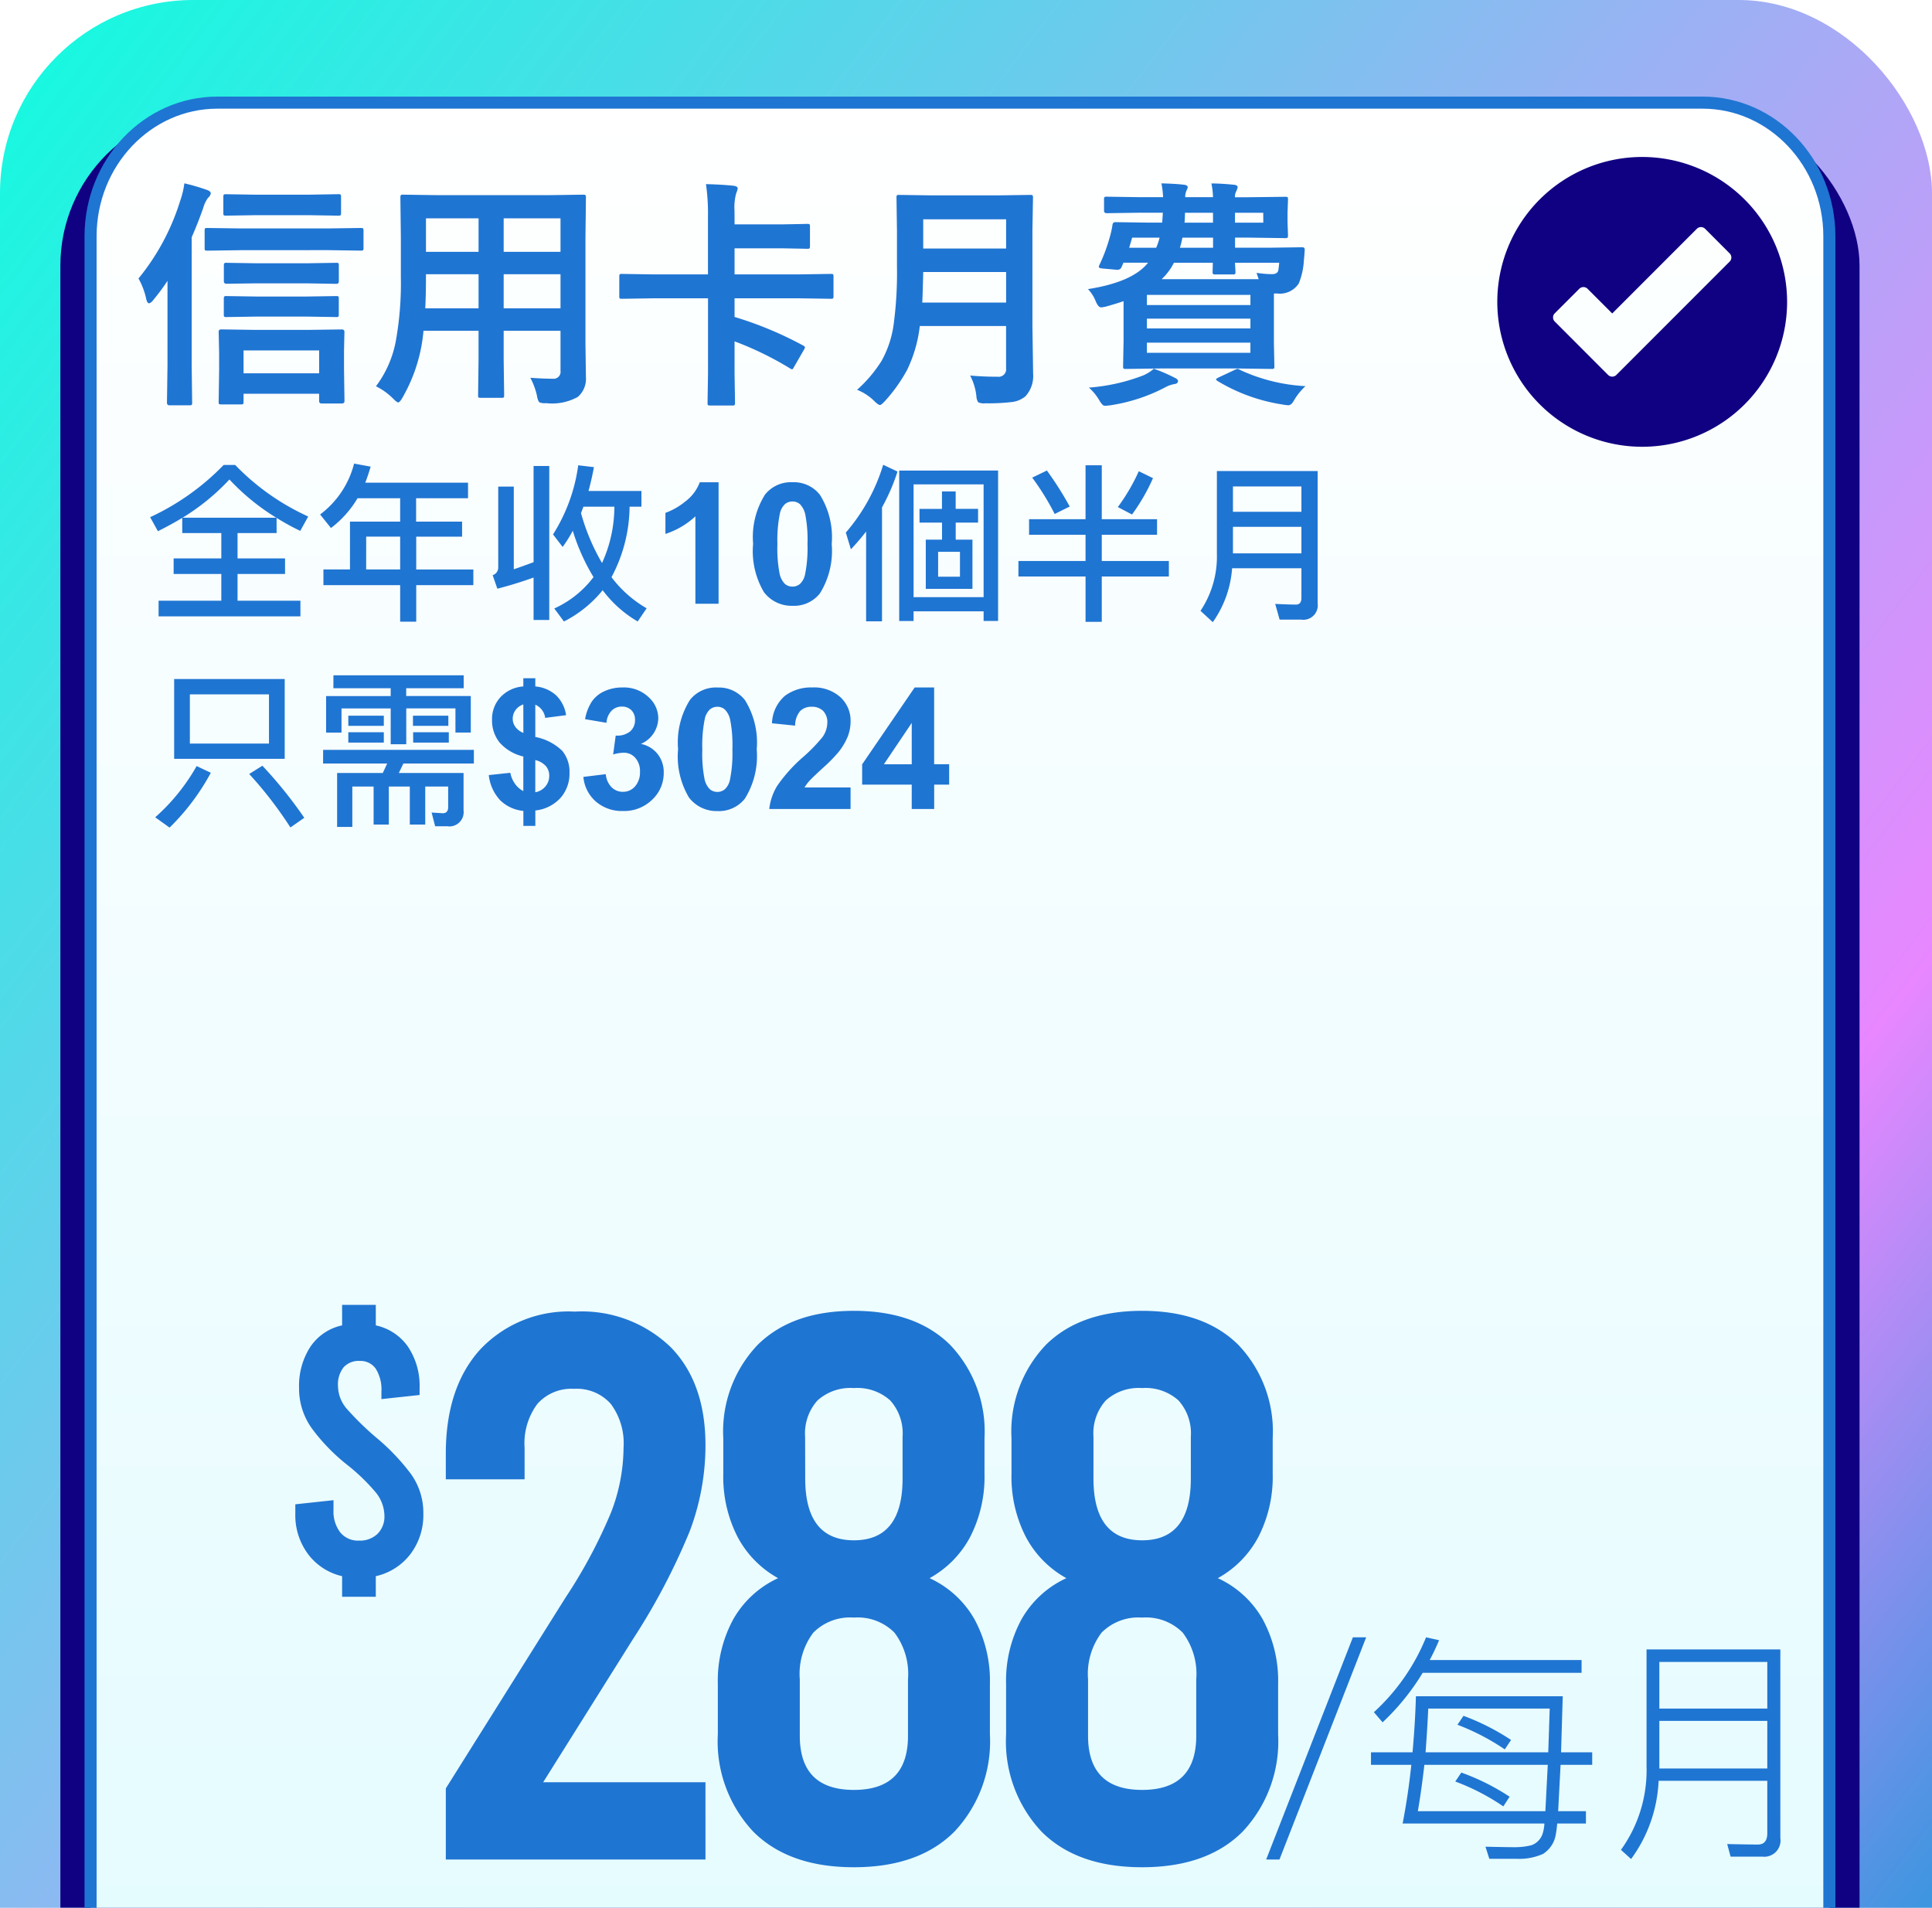
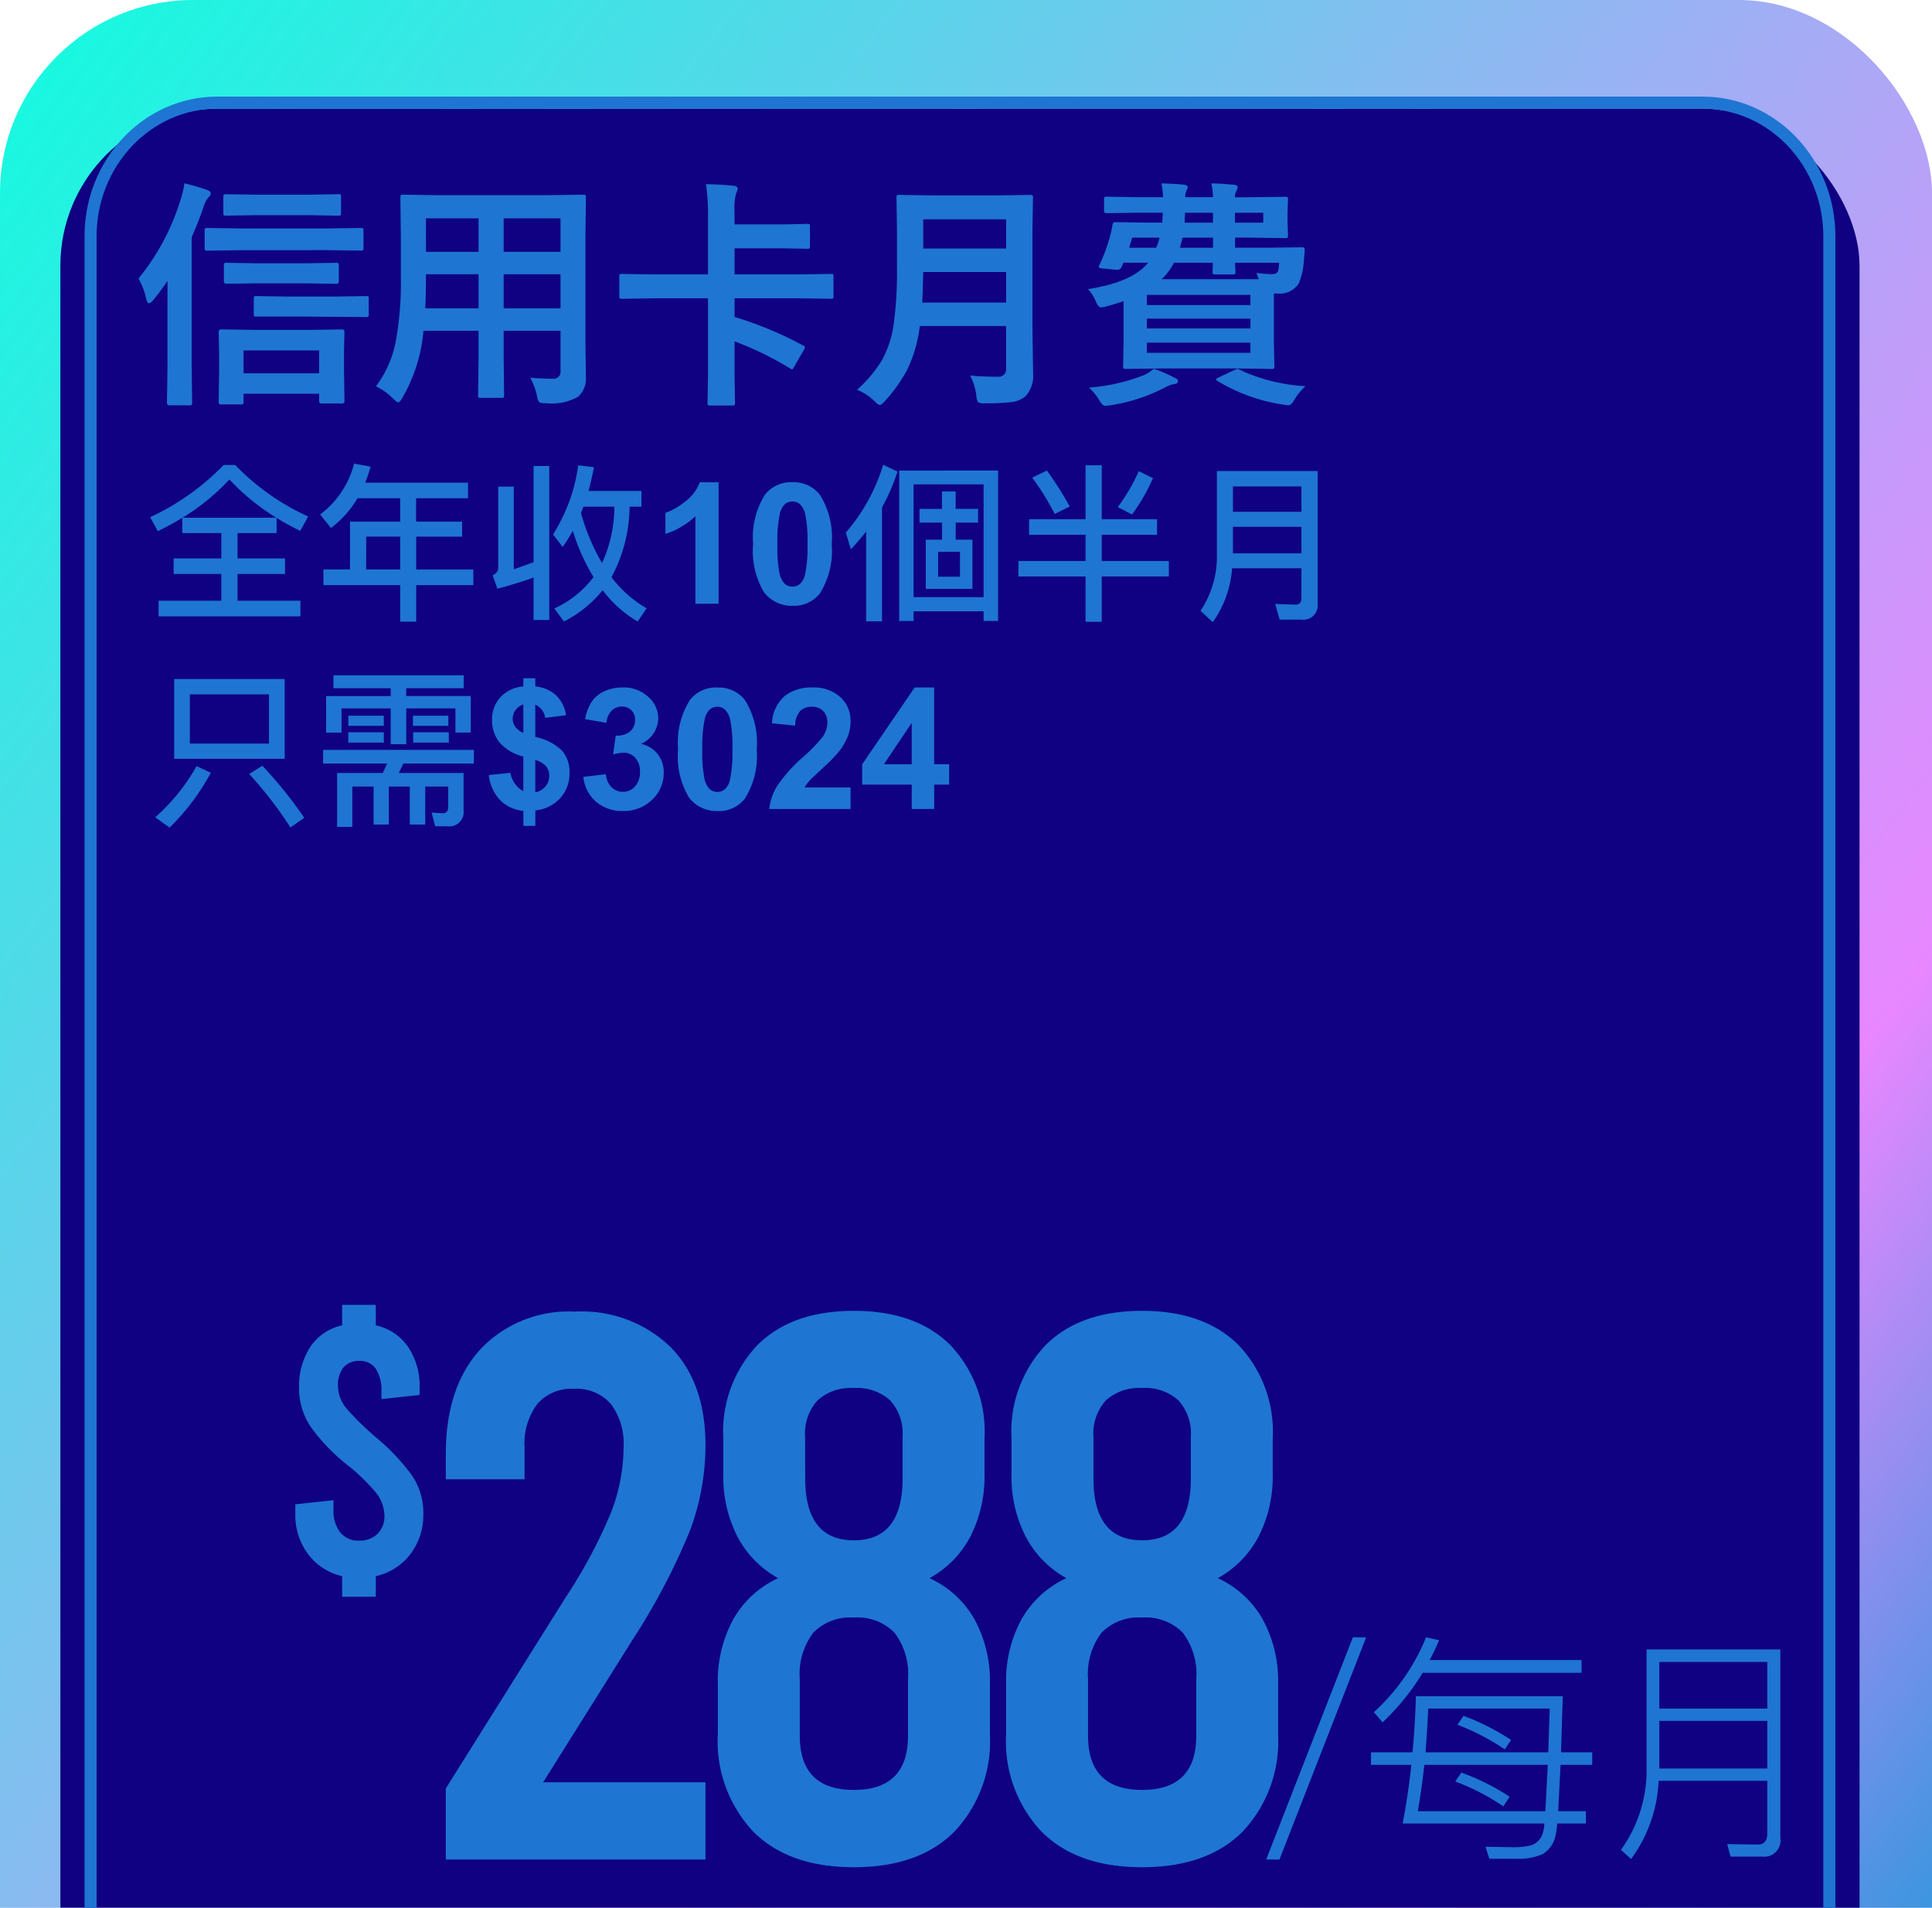
<svg xmlns="http://www.w3.org/2000/svg" width="160" height="158" viewBox="0 0 160 158">
  <defs>
    <clipPath id="clip-path">
      <rect id="Rectangle_30614" data-name="Rectangle 30614" width="160" height="158" transform="translate(-870 1368)" fill="#fff" stroke="#707070" stroke-width="1" />
    </clipPath>
    <linearGradient id="linear-gradient" x1="1.029" y1="1" x2="-0.329" y2="-0.289" gradientUnits="objectBoundingBox">
      <stop offset="0" stop-color="#0cffde" />
      <stop offset="0.543" stop-color="#e887ff" />
      <stop offset="0.738" stop-color="#009bd5" />
      <stop offset="1" stop-color="#bf00bf" />
    </linearGradient>
    <filter id="Rectangle_30613" x="-4" y="0" width="167" height="206" filterUnits="userSpaceOnUse">
      <feOffset dy="3" input="SourceAlpha" />
      <feGaussianBlur stdDeviation="3" result="blur" />
      <feFlood flood-color="#001b85" flood-opacity="0.62" />
      <feComposite operator="in" in2="blur" />
      <feComposite in="SourceGraphic" />
    </filter>
    <linearGradient id="linear-gradient-2" x1="0.5" x2="0.5" y2="1.431" gradientUnits="objectBoundingBox">
      <stop offset="0" stop-color="#fff" />
      <stop offset="1" stop-color="#d2f9ff" />
    </linearGradient>
  </defs>
  <g id="Mask_Group_761" data-name="Mask Group 761" transform="translate(870 -1368)" clip-path="url(#clip-path)">
    <rect id="Rectangle_30612" data-name="Rectangle 30612" width="160" height="200" rx="16" transform="translate(-710 1568) rotate(180)" fill="url(#linear-gradient)" />
    <g transform="matrix(1, 0, 0, 1, -870, 1368)" filter="url(#Rectangle_30613)">
      <rect id="Rectangle_30613-2" data-name="Rectangle 30613" width="149" height="188" rx="13" transform="translate(5 6)" fill="#100082" />
    </g>
    <g id="Path_28998" data-name="Path 28998" transform="translate(-863 1376)" fill="url(#linear-gradient-2)">
-       <path d="M 134 182.5 L 11 182.5 C 5.21 182.5 0.5 177.534 0.5 171.431 L 0.5 11.569 C 0.5 5.466 5.21 0.5 11 0.5 L 134 0.5 C 139.79 0.5 144.5 5.466 144.5 11.569 L 144.5 171.431 C 144.5 177.534 139.79 182.5 134 182.5 Z" stroke="none" />
      <path d="M 11 1 C 5.486 1 1 5.741 1 11.569 L 1 171.431 C 1 177.259 5.486 182 11 182 L 134 182 C 139.514 182 144 177.259 144 171.431 L 144 11.569 C 144 5.741 139.514 1 134 1 L 11 1 M 11 1.52587890625e-05 L 134 1.52587890625e-05 C 140.075 1.52587890625e-05 145 5.18 145 11.569 L 145 171.431 C 145 177.82 140.075 183 134 183 L 11 183 C 4.925 183 0 177.82 0 171.431 L 0 11.569 C 0 5.18 4.925 1.52587890625e-05 11 1.52587890625e-05 Z" stroke="none" fill="#1f75d2" />
    </g>
-     <path id="Path_28999" data-name="Path 28999" d="M0,0H144.555V23H0Z" transform="translate(-863 1526.249)" fill="#1f75d2" />
    <path id="Path_29002" data-name="Path 29002" d="M17,5A12,12,0,1,0,29,17,12.014,12.014,0,0,0,17,5Zm7.243,8.664-9.384,9.389a.487.487,0,0,1-.682,0L9.757,18.627a.478.478,0,0,1,0-.677l2.035-2.035a.484.484,0,0,1,.682,0l2.045,2.045,7.008-7.013a.484.484,0,0,1,.682,0l2.035,2.04A.478.478,0,0,1,24.243,13.664Z" transform="translate(-751 1376)" fill="#100082" />
    <path id="Path_29005" data-name="Path 29005" d="M8.04-16.4h1.1L1.96,2H.86Zm5.78,2.94a19.393,19.393,0,0,1-3.32,4.1l-.72-.84a17.159,17.159,0,0,0,4.32-6.2l1.08.24q-.4.94-.78,1.64H26.98v1.06Zm3.2,8.26a18.694,18.694,0,0,1,4,2l-.52.8a18.527,18.527,0,0,0-3.98-2.06ZM12.16-.98q.46-2.38.72-4.86H9.54V-6.88h3.44q.22-2.44.28-4.64H25.42l-.14,4.64h2.58v1.04H25.24L25.04-2h2.3V-.98H24.96A8.263,8.263,0,0,1,24.8.14a2.344,2.344,0,0,1-1.02,1.4,4.833,4.833,0,0,1-2.2.4H19.34l-.32-1q1.76.04,2.42.04A5.678,5.678,0,0,0,22.82.82a1.5,1.5,0,0,0,.94-.98,3.3,3.3,0,0,0,.14-.82ZM23.98-2l.2-3.84H13.96q-.24,2.1-.54,3.84Zm.24-4.88.12-3.62H14.28q-.06,1.46-.22,3.62ZM17.2-9.9a19.18,19.18,0,0,1,3.94,2l-.52.78A19,19,0,0,0,16.7-9.16Zm16.22.42v3.94h8.94V-9.48Zm8.94-1.02v-3.86H33.42v3.86Zm-9,5.98a11.811,11.811,0,0,1-2.28,6.48l-.84-.76a11.276,11.276,0,0,0,2.12-6.9v-9.7H43.44V.22a1.344,1.344,0,0,1-1.5,1.54H39.32L39.04.72q1.84.04,2.54.04.78,0,.78-.94V-4.52Z" transform="translate(-766 1520)" fill="#1f75d2" />
    <g id="Group_22835" data-name="Group 22835" transform="translate(-1081 529)">
      <path id="Path_29018" data-name="Path 29018" d="M9.984-6.4h13.44V0H1.92V-5.888L11.84-21.7a41.785,41.785,0,0,0,3.776-7.072,15.1,15.1,0,0,0,1.024-5.344,5.457,5.457,0,0,0-1.056-3.616,3.761,3.761,0,0,0-3.04-1.248A3.761,3.761,0,0,0,9.5-37.728a5.457,5.457,0,0,0-1.056,3.616v2.624H1.92V-33.6q0-5.5,2.848-8.64a10.057,10.057,0,0,1,7.84-3.136,10.592,10.592,0,0,1,7.936,2.944q2.88,2.944,2.88,8.128a20.116,20.116,0,0,1-1.312,7.136,53.877,53.877,0,0,1-4.7,8.928Zm32-16.9A8.2,8.2,0,0,1,45.7-19.9a10.665,10.665,0,0,1,1.28,5.376v4.16A10.9,10.9,0,0,1,44.032-2.3Q41.088.64,35.712.64T27.392-2.3a10.9,10.9,0,0,1-2.944-8.064v-4.16a10.665,10.665,0,0,1,1.28-5.376A8.2,8.2,0,0,1,29.44-23.3a8.378,8.378,0,0,1-3.36-3.424A10.883,10.883,0,0,1,24.9-31.936V-34.88a10.4,10.4,0,0,1,2.848-7.744q2.848-2.816,7.968-2.816t7.968,2.816a10.4,10.4,0,0,1,2.848,7.744v2.944a10.883,10.883,0,0,1-1.184,5.216A8.378,8.378,0,0,1,41.984-23.3Zm-10.3-8.256q0,5.12,4.032,5.12t4.032-5.12v-3.456a4.078,4.078,0,0,0-1.024-3.008,4.078,4.078,0,0,0-3.008-1.024A4.078,4.078,0,0,0,32.7-38.016a4.078,4.078,0,0,0-1.024,3.008Zm8.512,16.64a5.671,5.671,0,0,0-1.12-3.872,4.285,4.285,0,0,0-3.36-1.248,4.285,4.285,0,0,0-3.36,1.248,5.671,5.671,0,0,0-1.12,3.872v4.672q0,4.48,4.48,4.48t4.48-4.48ZM65.856-23.3A8.2,8.2,0,0,1,69.568-19.9a10.665,10.665,0,0,1,1.28,5.376v4.16A10.9,10.9,0,0,1,67.9-2.3Q64.96.64,59.584.64T51.264-2.3a10.9,10.9,0,0,1-2.944-8.064v-4.16A10.665,10.665,0,0,1,49.6-19.9,8.2,8.2,0,0,1,53.312-23.3a8.378,8.378,0,0,1-3.36-3.424,10.883,10.883,0,0,1-1.184-5.216V-34.88a10.4,10.4,0,0,1,2.848-7.744q2.848-2.816,7.968-2.816t7.968,2.816A10.4,10.4,0,0,1,70.4-34.88v2.944a10.883,10.883,0,0,1-1.184,5.216A8.378,8.378,0,0,1,65.856-23.3Zm-10.3-8.256q0,5.12,4.032,5.12t4.032-5.12v-3.456a4.078,4.078,0,0,0-1.024-3.008,4.078,4.078,0,0,0-3.008-1.024,4.078,4.078,0,0,0-3.008,1.024,4.078,4.078,0,0,0-1.024,3.008Zm8.512,16.64a5.671,5.671,0,0,0-1.12-3.872,4.285,4.285,0,0,0-3.36-1.248,4.285,4.285,0,0,0-3.36,1.248,5.671,5.671,0,0,0-1.12,3.872v4.672q0,4.48,4.48,4.48t4.48-4.48Z" transform="translate(246 993)" fill="#1f75d2" />
      <path id="Path_29019" data-name="Path 29019" d="M12.059-5.642A5.341,5.341,0,0,1,10.99-2.294,4.961,4.961,0,0,1,8.122-.465V1.24H5.332V-.465A4.881,4.881,0,0,1,2.511-2.294,5.394,5.394,0,0,1,1.457-5.642v-.775l3.162-.341v.806a2.853,2.853,0,0,0,.558,1.86,1.892,1.892,0,0,0,1.55.682,2.106,2.106,0,0,0,1.535-.558,2.021,2.021,0,0,0,.574-1.519A3.132,3.132,0,0,0,8.06-7.471,16.39,16.39,0,0,0,5.735-9.7,15.727,15.727,0,0,1,2.821-12.71a5.654,5.654,0,0,1-1.054-3.348,5.934,5.934,0,0,1,.93-3.395,4.225,4.225,0,0,1,2.635-1.783v-1.7h2.79v1.7a4.371,4.371,0,0,1,2.666,1.767,5.832,5.832,0,0,1,.961,3.441v.558l-3.162.341v-.62a3.233,3.233,0,0,0-.465-1.891,1.539,1.539,0,0,0-1.333-.651,1.684,1.684,0,0,0-1.333.527,2.277,2.277,0,0,0-.465,1.55,2.93,2.93,0,0,0,.76,1.922A23.856,23.856,0,0,0,8.091-12a17.944,17.944,0,0,1,2.929,3.054A5.5,5.5,0,0,1,12.059-5.642Z" transform="translate(234 970)" fill="#1f75d2" />
    </g>
-     <path id="Path_29006" data-name="Path 29006" d="M8.945,1.494H7.324q-.156,0-.186-.039a.336.336,0,0,1-.029-.176l.039-2.666V-2.734L7.109-4.521q0-.2.215-.2l2.627.039h4.775L17.3-4.717q.225,0,.225.2L17.49-2.979v1.553l.039,2.637q0,.205-.225.205h-1.66q-.215,0-.215-.205v-.6H9.17v.664q0,.156-.039.186A.365.365,0,0,1,8.945,1.494ZM9.17-2.979v1.895h6.26V-2.979ZM.469-8.936a19.015,19.015,0,0,0,3.457-6.445,7,7,0,0,0,.342-1.436,17.5,17.5,0,0,1,1.846.537q.342.117.342.3a.615.615,0,0,1-.225.361,2.593,2.593,0,0,0-.4.84q-.439,1.25-.957,2.432V-1.7l.039,3.037a.309.309,0,0,1-.039.2.365.365,0,0,1-.186.029H3.027q-.2,0-.2-.225L2.871-1.7V-8.74A17.86,17.86,0,0,1,1.689-7.148q-.205.264-.361.264-.127,0-.215-.342A6.028,6.028,0,0,0,.469-8.936Zm8.457-2.344-2.764.039q-.156,0-.186-.039a.43.43,0,0,1-.029-.2v-1.406a.332.332,0,0,1,.039-.205.336.336,0,0,1,.176-.029l2.764.039h7.2l2.744-.039q.166,0,.205.049a.365.365,0,0,1,.029.186v1.406a.332.332,0,0,1-.039.205.394.394,0,0,1-.2.029l-2.744-.039Zm5.615-2.9H10.225l-2.5.039a.309.309,0,0,1-.2-.039.336.336,0,0,1-.029-.176V-15.7q0-.156.049-.186a.305.305,0,0,1,.176-.029l2.5.039h4.316L17-15.918a.356.356,0,0,1,.215.039.336.336,0,0,1,.029.176v1.348q0,.156-.049.186a.394.394,0,0,1-.2.029Zm-.156,5.645H10.244L7.764-8.5q-.225,0-.225-.2V-10.02q0-.156.049-.186a.305.305,0,0,1,.176-.029l2.48.039h4.141l2.461-.039q.156,0,.186.039a.336.336,0,0,1,.029.176v1.328q0,.2-.215.2Zm0,2.754H10.244l-2.48.039a.309.309,0,0,1-.2-.039.336.336,0,0,1-.029-.176V-7.266q0-.156.049-.186a.305.305,0,0,1,.176-.029l2.48.039h4.141l2.461-.039q.156,0,.186.039a.336.336,0,0,1,.029.176v1.309a.294.294,0,0,1-.034.181.294.294,0,0,1-.181.034ZM32.919-.713q1.094.078,1.855.078a.574.574,0,0,0,.645-.654v-3.32H30.712v2.383L30.751.732q0,.156-.039.186a.336.336,0,0,1-.176.029H28.808q-.156,0-.186-.039a.336.336,0,0,1-.029-.176l.039-2.959V-4.609H24.072A13.375,13.375,0,0,1,22.333.928q-.225.4-.361.4-.1,0-.42-.322A5.405,5.405,0,0,0,20.136-.01a8.968,8.968,0,0,0,1.641-3.73,27.178,27.178,0,0,0,.42-5.342v-3.281l-.039-3.271q0-.176.049-.215a.394.394,0,0,1,.2-.029l2.734.039h9.4l2.754-.039q.166,0,.2.049a.394.394,0,0,1,.029.2l-.039,3.271v8.857l.039,2.754A1.978,1.978,0,0,1,36.855.869a4.37,4.37,0,0,1-2.637.518,1.1,1.1,0,0,1-.566-.078,1.237,1.237,0,0,1-.176-.5A5.745,5.745,0,0,0,32.919-.713ZM30.712-6.465h4.707V-9.287H30.712Zm4.707-7.451H30.712v2.773h4.707Zm-11.2,7.451h4.414V-9.287H24.277v.225Q24.277-7.637,24.218-6.465Zm.059-4.678h4.355v-2.773H24.277Zm25.556-2.275h3.955l2.061-.039a.309.309,0,0,1,.2.039.336.336,0,0,1,.029.176v1.631q0,.156-.049.186a.305.305,0,0,1-.176.029l-2.061-.039H49.833v2.158h5.42l2.559-.039q.156,0,.186.039a.336.336,0,0,1,.029.176v1.631a.294.294,0,0,1-.034.181.294.294,0,0,1-.181.034l-2.559-.039h-5.42v1.543a30.189,30.189,0,0,1,5.693,2.373q.137.068.137.146a.39.39,0,0,1-.059.156l-.879,1.523q-.068.137-.127.137a.333.333,0,0,1-.146-.059A26.743,26.743,0,0,0,49.833-3.73v2.676l.039,2.422q0,.156-.049.186a.305.305,0,0,1-.176.029H47.811q-.156,0-.186-.039a.336.336,0,0,1-.029-.176l.039-2.422v-6.24H43.075l-2.559.039q-.166,0-.2-.039a.336.336,0,0,1-.029-.176V-9.1q0-.156.039-.186a.365.365,0,0,1,.186-.029l2.559.039h4.561v-4.8a17.145,17.145,0,0,0-.166-2.676q1.426.039,2.285.137.342.039.342.225a1.681,1.681,0,0,1-.127.4,4.487,4.487,0,0,0-.137,1.436ZM69.344-.9q1.055.1,2.275.1a.621.621,0,0,0,.7-.7V-5H65.174a11.273,11.273,0,0,1-1.055,3.643A13.062,13.062,0,0,1,62.3,1.2q-.312.342-.42.342-.146,0-.469-.322A4.226,4.226,0,0,0,59.979.283a11.175,11.175,0,0,0,2.031-2.4,8.543,8.543,0,0,0,1-3.027,32.3,32.3,0,0,0,.273-4.8V-12.9l-.039-2.715a.356.356,0,0,1,.039-.215.336.336,0,0,1,.176-.029l2.666.039h5.557l2.637-.039q.166,0,.2.049a.394.394,0,0,1,.029.2L74.5-12.9v7.861l.059,3.994A2.488,2.488,0,0,1,73.924.82a2.144,2.144,0,0,1-1.162.479,16.391,16.391,0,0,1-2.158.1,1.109,1.109,0,0,1-.6-.088,1.131,1.131,0,0,1-.146-.527A4.857,4.857,0,0,0,69.344-.9ZM65.379-6.943h6.943V-9.473H65.457Q65.418-7.764,65.379-6.943Zm6.943-6.895H65.457v2.422h6.865Zm17-2.969q.791,0,1.855.107.322.029.322.215a1.867,1.867,0,0,1-.117.322.928.928,0,0,0-.107.5H92.2l3.223-.039a.356.356,0,0,1,.215.039.365.365,0,0,1,.029.186l-.039,1.113v.723l.039,1.133q0,.166-.049.2a.394.394,0,0,1-.2.029L92.2-12.324h-.918v.84h2.8l2.744-.039q.225,0,.225.176v.068q-.049.7-.068.811a5.875,5.875,0,0,1-.42,1.934,1.86,1.86,0,0,1-1.8.84H94.5v4.111l.039,1.914a.318.318,0,0,1-.034.19.318.318,0,0,1-.19.034L91.4-1.484h-6.27l-2.891.039q-.166,0-.2-.039a.365.365,0,0,1-.029-.186l.039-2.109V-7.061q-.488.176-1.416.439a2.436,2.436,0,0,1-.449.078q-.225,0-.439-.5A3.072,3.072,0,0,0,79.1-8.057q3.7-.576,4.98-2.187H82.039l-.156.361a.344.344,0,0,1-.322.225h-.078l-1.2-.107Q80-9.795,80-9.9a.37.37,0,0,1,.039-.137,13.946,13.946,0,0,0,.84-2.227,8.024,8.024,0,0,0,.244-1.055q.02-.283.234-.283l2.725.039h1.162q.01-.059.059-.82H83.357l-2.7.039q-.225,0-.225-.2v-.937a.309.309,0,0,1,.039-.2.365.365,0,0,1,.186-.029l2.7.039H85.32a6.958,6.958,0,0,0-.137-1.143q1.152.029,1.816.107.361.029.361.215a.443.443,0,0,1-.049.166,1.008,1.008,0,0,0-.068.156,1.219,1.219,0,0,0-.088.5h2.3A6.309,6.309,0,0,0,89.324-16.807ZM85.2-8.877H93.24q-.156-.459-.176-.527a8.4,8.4,0,0,0,1.279.107q.439,0,.518-.3.029-.137.078-.645H91.277q.01.244.029.537.01.186.01.205a.309.309,0,0,1-.039.2.336.336,0,0,1-.176.029H89.656a.332.332,0,0,1-.205-.039.365.365,0,0,1-.029-.186l.02-.742H86.219A4.862,4.862,0,0,1,85.2-8.877Zm7.354,1.3H83.982v.84h8.574Zm0,4.795v-.84H83.982v.84ZM83.982-4.8h8.574v-.811H83.982Zm2.734-6.68h2.744v-.84H86.922A7.219,7.219,0,0,1,86.717-11.484Zm6.9-2.9H91.277v.82h2.344Zm-6.523.82h2.363v-.82H87.136Q87.136-14.082,87.1-13.564Zm-4.58,2.08h2.236a4.928,4.928,0,0,0,.283-.84H82.761Zm9.16,10.107A14.711,14.711,0,0,0,97.117-.02,5.029,5.029,0,0,0,96.14,1.2q-.205.361-.439.361a2.967,2.967,0,0,1-.479-.059A14.7,14.7,0,0,1,89.842-.439q-.137-.1-.137-.146t.215-.156l1.279-.6a.952.952,0,0,1,.293-.107A.407.407,0,0,1,91.677-1.377Zm-7.119-.088a13.024,13.024,0,0,1,1.719.742q.283.117.283.283,0,.205-.3.244a2.387,2.387,0,0,0-.8.293,14.436,14.436,0,0,1-4.5,1.465q-.352.039-.42.039a.312.312,0,0,1-.244-.1,1.922,1.922,0,0,1-.234-.322A4.31,4.31,0,0,0,79.177.1,15.7,15.7,0,0,0,83.7-.918,3.318,3.318,0,0,0,84.558-1.465Z" transform="translate(-859 1400)" fill="#1f75d2" />
+     <path id="Path_29006" data-name="Path 29006" d="M8.945,1.494H7.324q-.156,0-.186-.039a.336.336,0,0,1-.029-.176l.039-2.666V-2.734L7.109-4.521q0-.2.215-.2l2.627.039h4.775L17.3-4.717q.225,0,.225.2L17.49-2.979v1.553l.039,2.637q0,.205-.225.205h-1.66q-.215,0-.215-.205v-.6H9.17v.664q0,.156-.039.186A.365.365,0,0,1,8.945,1.494ZM9.17-2.979v1.895h6.26V-2.979ZM.469-8.936a19.015,19.015,0,0,0,3.457-6.445,7,7,0,0,0,.342-1.436,17.5,17.5,0,0,1,1.846.537q.342.117.342.3a.615.615,0,0,1-.225.361,2.593,2.593,0,0,0-.4.84q-.439,1.25-.957,2.432V-1.7l.039,3.037a.309.309,0,0,1-.039.2.365.365,0,0,1-.186.029H3.027q-.2,0-.2-.225L2.871-1.7V-8.74A17.86,17.86,0,0,1,1.689-7.148q-.205.264-.361.264-.127,0-.215-.342A6.028,6.028,0,0,0,.469-8.936Zm8.457-2.344-2.764.039q-.156,0-.186-.039a.43.43,0,0,1-.029-.2v-1.406a.332.332,0,0,1,.039-.205.336.336,0,0,1,.176-.029l2.764.039h7.2l2.744-.039q.166,0,.205.049a.365.365,0,0,1,.029.186v1.406a.332.332,0,0,1-.039.205.394.394,0,0,1-.2.029l-2.744-.039Zm5.615-2.9H10.225l-2.5.039a.309.309,0,0,1-.2-.039.336.336,0,0,1-.029-.176V-15.7q0-.156.049-.186a.305.305,0,0,1,.176-.029l2.5.039h4.316L17-15.918a.356.356,0,0,1,.215.039.336.336,0,0,1,.029.176v1.348q0,.156-.049.186a.394.394,0,0,1-.2.029Zm-.156,5.645H10.244L7.764-8.5q-.225,0-.225-.2V-10.02q0-.156.049-.186a.305.305,0,0,1,.176-.029l2.48.039h4.141l2.461-.039q.156,0,.186.039a.336.336,0,0,1,.029.176v1.328q0,.2-.215.2Zm0,2.754H10.244a.309.309,0,0,1-.2-.039.336.336,0,0,1-.029-.176V-7.266q0-.156.049-.186a.305.305,0,0,1,.176-.029l2.48.039h4.141l2.461-.039q.156,0,.186.039a.336.336,0,0,1,.029.176v1.309a.294.294,0,0,1-.034.181.294.294,0,0,1-.181.034ZM32.919-.713q1.094.078,1.855.078a.574.574,0,0,0,.645-.654v-3.32H30.712v2.383L30.751.732q0,.156-.039.186a.336.336,0,0,1-.176.029H28.808q-.156,0-.186-.039a.336.336,0,0,1-.029-.176l.039-2.959V-4.609H24.072A13.375,13.375,0,0,1,22.333.928q-.225.4-.361.4-.1,0-.42-.322A5.405,5.405,0,0,0,20.136-.01a8.968,8.968,0,0,0,1.641-3.73,27.178,27.178,0,0,0,.42-5.342v-3.281l-.039-3.271q0-.176.049-.215a.394.394,0,0,1,.2-.029l2.734.039h9.4l2.754-.039q.166,0,.2.049a.394.394,0,0,1,.029.2l-.039,3.271v8.857l.039,2.754A1.978,1.978,0,0,1,36.855.869a4.37,4.37,0,0,1-2.637.518,1.1,1.1,0,0,1-.566-.078,1.237,1.237,0,0,1-.176-.5A5.745,5.745,0,0,0,32.919-.713ZM30.712-6.465h4.707V-9.287H30.712Zm4.707-7.451H30.712v2.773h4.707Zm-11.2,7.451h4.414V-9.287H24.277v.225Q24.277-7.637,24.218-6.465Zm.059-4.678h4.355v-2.773H24.277Zm25.556-2.275h3.955l2.061-.039a.309.309,0,0,1,.2.039.336.336,0,0,1,.029.176v1.631q0,.156-.049.186a.305.305,0,0,1-.176.029l-2.061-.039H49.833v2.158h5.42l2.559-.039q.156,0,.186.039a.336.336,0,0,1,.029.176v1.631a.294.294,0,0,1-.034.181.294.294,0,0,1-.181.034l-2.559-.039h-5.42v1.543a30.189,30.189,0,0,1,5.693,2.373q.137.068.137.146a.39.39,0,0,1-.059.156l-.879,1.523q-.068.137-.127.137a.333.333,0,0,1-.146-.059A26.743,26.743,0,0,0,49.833-3.73v2.676l.039,2.422q0,.156-.049.186a.305.305,0,0,1-.176.029H47.811q-.156,0-.186-.039a.336.336,0,0,1-.029-.176l.039-2.422v-6.24H43.075l-2.559.039q-.166,0-.2-.039a.336.336,0,0,1-.029-.176V-9.1q0-.156.039-.186a.365.365,0,0,1,.186-.029l2.559.039h4.561v-4.8a17.145,17.145,0,0,0-.166-2.676q1.426.039,2.285.137.342.039.342.225a1.681,1.681,0,0,1-.127.4,4.487,4.487,0,0,0-.137,1.436ZM69.344-.9q1.055.1,2.275.1a.621.621,0,0,0,.7-.7V-5H65.174a11.273,11.273,0,0,1-1.055,3.643A13.062,13.062,0,0,1,62.3,1.2q-.312.342-.42.342-.146,0-.469-.322A4.226,4.226,0,0,0,59.979.283a11.175,11.175,0,0,0,2.031-2.4,8.543,8.543,0,0,0,1-3.027,32.3,32.3,0,0,0,.273-4.8V-12.9l-.039-2.715a.356.356,0,0,1,.039-.215.336.336,0,0,1,.176-.029l2.666.039h5.557l2.637-.039q.166,0,.2.049a.394.394,0,0,1,.029.2L74.5-12.9v7.861l.059,3.994A2.488,2.488,0,0,1,73.924.82a2.144,2.144,0,0,1-1.162.479,16.391,16.391,0,0,1-2.158.1,1.109,1.109,0,0,1-.6-.088,1.131,1.131,0,0,1-.146-.527A4.857,4.857,0,0,0,69.344-.9ZM65.379-6.943h6.943V-9.473H65.457Q65.418-7.764,65.379-6.943Zm6.943-6.895H65.457v2.422h6.865Zm17-2.969q.791,0,1.855.107.322.029.322.215a1.867,1.867,0,0,1-.117.322.928.928,0,0,0-.107.5H92.2l3.223-.039a.356.356,0,0,1,.215.039.365.365,0,0,1,.029.186l-.039,1.113v.723l.039,1.133q0,.166-.049.2a.394.394,0,0,1-.2.029L92.2-12.324h-.918v.84h2.8l2.744-.039q.225,0,.225.176v.068q-.049.7-.068.811a5.875,5.875,0,0,1-.42,1.934,1.86,1.86,0,0,1-1.8.84H94.5v4.111l.039,1.914a.318.318,0,0,1-.034.19.318.318,0,0,1-.19.034L91.4-1.484h-6.27l-2.891.039q-.166,0-.2-.039a.365.365,0,0,1-.029-.186l.039-2.109V-7.061q-.488.176-1.416.439a2.436,2.436,0,0,1-.449.078q-.225,0-.439-.5A3.072,3.072,0,0,0,79.1-8.057q3.7-.576,4.98-2.187H82.039l-.156.361a.344.344,0,0,1-.322.225h-.078l-1.2-.107Q80-9.795,80-9.9a.37.37,0,0,1,.039-.137,13.946,13.946,0,0,0,.84-2.227,8.024,8.024,0,0,0,.244-1.055q.02-.283.234-.283l2.725.039h1.162q.01-.059.059-.82H83.357l-2.7.039q-.225,0-.225-.2v-.937a.309.309,0,0,1,.039-.2.365.365,0,0,1,.186-.029l2.7.039H85.32a6.958,6.958,0,0,0-.137-1.143q1.152.029,1.816.107.361.029.361.215a.443.443,0,0,1-.049.166,1.008,1.008,0,0,0-.068.156,1.219,1.219,0,0,0-.088.5h2.3A6.309,6.309,0,0,0,89.324-16.807ZM85.2-8.877H93.24q-.156-.459-.176-.527a8.4,8.4,0,0,0,1.279.107q.439,0,.518-.3.029-.137.078-.645H91.277q.01.244.029.537.01.186.01.205a.309.309,0,0,1-.039.2.336.336,0,0,1-.176.029H89.656a.332.332,0,0,1-.205-.039.365.365,0,0,1-.029-.186l.02-.742H86.219A4.862,4.862,0,0,1,85.2-8.877Zm7.354,1.3H83.982v.84h8.574Zm0,4.795v-.84H83.982v.84ZM83.982-4.8h8.574v-.811H83.982Zm2.734-6.68h2.744v-.84H86.922A7.219,7.219,0,0,1,86.717-11.484Zm6.9-2.9H91.277v.82h2.344Zm-6.523.82h2.363v-.82H87.136Q87.136-14.082,87.1-13.564Zm-4.58,2.08h2.236a4.928,4.928,0,0,0,.283-.84H82.761Zm9.16,10.107A14.711,14.711,0,0,0,97.117-.02,5.029,5.029,0,0,0,96.14,1.2q-.205.361-.439.361a2.967,2.967,0,0,1-.479-.059A14.7,14.7,0,0,1,89.842-.439q-.137-.1-.137-.146t.215-.156l1.279-.6a.952.952,0,0,1,.293-.107A.407.407,0,0,1,91.677-1.377Zm-7.119-.088a13.024,13.024,0,0,1,1.719.742q.283.117.283.283,0,.205-.3.244a2.387,2.387,0,0,0-.8.293,14.436,14.436,0,0,1-4.5,1.465q-.352.039-.42.039a.312.312,0,0,1-.244-.1,1.922,1.922,0,0,1-.234-.322A4.31,4.31,0,0,0,79.177.1,15.7,15.7,0,0,0,83.7-.918,3.318,3.318,0,0,0,84.558-1.465Z" transform="translate(-859 1400)" fill="#1f75d2" />
    <path id="Path_29007" data-name="Path 29007" d="M7.476-11.494a19.73,19.73,0,0,0,6.048,4.27l-.658,1.19a19.055,19.055,0,0,1-1.96-1.078v1.26H7.672v2.1h3.934v1.288H7.672V-.252H12.88v1.3H1.134v-1.3H6.328V-2.464H2.38V-3.752H6.328v-2.1H3.094v-1.26q-.9.546-2.016,1.106L.434-7.168a20.385,20.385,0,0,0,6.09-4.326Zm3.4,4.368A18.541,18.541,0,0,1,7-10.29,18.314,18.314,0,0,1,3.122-7.126Zm6.734-1.61a8.558,8.558,0,0,1-2.2,2.464l-.9-1.12a7.613,7.613,0,0,0,2.814-4.214l1.372.252q-.238.8-.448,1.33h8.512v1.288h-4.3V-6.8h3.808v1.246H22.47v2.716H27.2v1.3H22.47V1.484H21.14V-1.54H14.784v-1.3h2.2V-6.8H21.14V-8.736Zm.714,5.894H21.14V-5.558H18.326ZM28.8-2.366a.659.659,0,0,0,.462-.6V-9.7h1.288v6.846q.826-.28,1.638-.588V-11.41h1.3V1.344h-1.3V-2.17q-1.47.532-3,.924Zm6.636-3.682a10.864,10.864,0,0,1-.84,1.344L33.8-5.74a14.266,14.266,0,0,0,2.086-5.726l1.3.154q-.168.938-.448,1.974h4.382v1.3h-.98A12.577,12.577,0,0,1,38.64-2.2,9.733,9.733,0,0,0,41.552.378L40.81,1.47a9.781,9.781,0,0,1-2.9-2.59,9.871,9.871,0,0,1-3.206,2.59l-.8-1.078a8.379,8.379,0,0,0,3.248-2.6A16.858,16.858,0,0,1,35.434-6.048Zm2.422,2.674a11.255,11.255,0,0,0,1.022-4.662H36.316l-.2.532A17.444,17.444,0,0,0,37.856-3.374ZM47.51,0H45.589V-7.239a6.622,6.622,0,0,1-2.481,1.456V-7.526a5.555,5.555,0,0,0,1.634-.933,3.546,3.546,0,0,0,1.21-1.6H47.51Zm6.118-10.062A2.738,2.738,0,0,1,55.9-9.023a6.634,6.634,0,0,1,.978,4.081A6.649,6.649,0,0,1,55.9-.854,2.734,2.734,0,0,1,53.628.171,2.868,2.868,0,0,1,51.27-.954a6.647,6.647,0,0,1-.9-4.009,6.621,6.621,0,0,1,.984-4.074A2.734,2.734,0,0,1,53.628-10.062Zm0,1.593a.96.96,0,0,0-.622.222,1.491,1.491,0,0,0-.424.8,10.985,10.985,0,0,0-.2,2.509,10.9,10.9,0,0,0,.178,2.423,1.7,1.7,0,0,0,.448.878.955.955,0,0,0,.619.219.96.96,0,0,0,.622-.222,1.491,1.491,0,0,0,.424-.8,10.888,10.888,0,0,0,.2-2.5,10.9,10.9,0,0,0-.178-2.423,1.728,1.728,0,0,0-.448-.882A.946.946,0,0,0,53.628-8.47Zm8.7-2.478A16.542,16.542,0,0,1,61.044-7.98V1.456H59.728V-5.978q-.588.756-1.26,1.47l-.42-1.386a15.433,15.433,0,0,0,3.094-5.614Zm8.33-.084V1.428h-1.2V.63h-5.8v.8h-1.19v-12.46Zm-7,10.486h5.8V-9.884h-5.8Zm.49-7.308h1.862V-9.3h1.134v1.442H69V-6.72H67.148v1.414h1.386v4.074H64.67V-5.306h1.344V-6.72H64.152ZM67.5-2.24V-4.3H65.692V-2.24Zm7.2-8.792a27.69,27.69,0,0,1,1.89,2.982l-1.246.616a20.875,20.875,0,0,0-1.862-3.01ZM73.224-7H77.9v-4.466h1.344V-7h4.578v1.288H79.244v2.17H84.8v1.288H79.244V1.5H77.9V-2.254H72.342V-3.542H77.9v-2.17H73.224Zm10.262-3.4a16.159,16.159,0,0,1-1.736,3.01l-1.176-.616a16.161,16.161,0,0,0,1.736-2.968ZM90.108-6.37v2.2h5.67v-2.2Zm5.67-1.246v-2.1h-5.67v2.1ZM90.038-2.94a8.8,8.8,0,0,1-1.6,4.466L87.42.588a8.087,8.087,0,0,0,1.358-4.7V-10.99h8.344V-.028a1.194,1.194,0,0,1-1.358,1.344H93.972l-.364-1.3Q94.84.07,95.33.07q.448,0,.448-.56V-2.94Z" transform="translate(-858 1418)" fill="#1f75d2" />
    <path id="Path_29008" data-name="Path 29008" d="M2.422-10.766h9.156v6.608H2.422Zm7.854,5.348V-9.492H3.724v4.074ZM9.73-3.584A36.108,36.108,0,0,1,13.2.728l-1.148.8A32.757,32.757,0,0,0,8.638-2.9ZM5.46-3A18.9,18.9,0,0,1,2.044,1.54L.854.686a16.479,16.479,0,0,0,3.43-4.242Zm9.3-1.9H27.244v1.134H21.406l-.378.784H26.39V.112a1.182,1.182,0,0,1-1.358,1.316h-.994L23.744.294l.924.056q.448,0,.448-.518V-1.862h-1.9v3.15H21.938v-3.15H20.2v3.15h-1.26v-3.15H17.178V1.484h-1.26V-2.982H19.7l.364-.784H14.756Zm.854-6.174H26.4V-10h-4.76v.644h5.348v3.024H25.718v-2H21.644v2.968H20.356V-8.33H16.282v2H15.008V-9.352h5.348V-10H15.61Zm1.232,3.346h2.94v.84h-2.94Zm0,1.372h2.94V-5.5h-2.94ZM22.2-7.728H25.13v.84H22.2Zm.014,1.372h2.954V-5.5H22.218Zm9.125,4.873V-4.348a3.769,3.769,0,0,1-1.965-1.159,2.905,2.905,0,0,1-.625-1.883,2.664,2.664,0,0,1,.708-1.883,2.851,2.851,0,0,1,1.883-.878v-.677h.991v.677a2.933,2.933,0,0,1,1.729.742,2.86,2.86,0,0,1,.82,1.637l-1.729.226a1.392,1.392,0,0,0-.82-1.094v2.673a4.413,4.413,0,0,1,2.235,1.152A2.724,2.724,0,0,1,35.164-3a3.037,3.037,0,0,1-.749,2.085A3.289,3.289,0,0,1,32.334.123V1.4h-.991V.157a3.164,3.164,0,0,1-1.921-.882,3.629,3.629,0,0,1-.943-2.085L30.263-3a2.274,2.274,0,0,0,.41.943A1.87,1.87,0,0,0,31.343-1.483Zm0-7.178A1.283,1.283,0,0,0,30.7-8.2a1.2,1.2,0,0,0-.239.725,1.147,1.147,0,0,0,.219.673,1.517,1.517,0,0,0,.663.5Zm.991,7.273a1.392,1.392,0,0,0,.834-.475,1.337,1.337,0,0,0,.321-.892,1.211,1.211,0,0,0-.27-.79,1.726,1.726,0,0,0-.885-.509Zm3.979-1.271,1.859-.226A1.76,1.76,0,0,0,38.65-1.8a1.309,1.309,0,0,0,.943.376,1.3,1.3,0,0,0,1-.451A1.749,1.749,0,0,0,41-3.09a1.631,1.631,0,0,0-.39-1.148,1.242,1.242,0,0,0-.95-.424,3.351,3.351,0,0,0-.882.144l.212-1.565a1.684,1.684,0,0,0,1.189-.338,1.2,1.2,0,0,0,.41-.954,1.09,1.09,0,0,0-.3-.807,1.081,1.081,0,0,0-.8-.3,1.157,1.157,0,0,0-.841.342,1.606,1.606,0,0,0-.424,1l-1.771-.3A3.957,3.957,0,0,1,37.013-8.9a2.515,2.515,0,0,1,1.039-.854,3.49,3.49,0,0,1,1.494-.311,2.979,2.979,0,0,1,2.27.9,2.355,2.355,0,0,1,.7,1.668,2.36,2.36,0,0,1-1.442,2.105,2.334,2.334,0,0,1,1.377.827,2.4,2.4,0,0,1,.516,1.552,3.01,3.01,0,0,1-.964,2.249,3.32,3.32,0,0,1-2.4.93,3.3,3.3,0,0,1-2.256-.783A3.076,3.076,0,0,1,36.313-2.659Zm11.1-7.4A2.738,2.738,0,0,1,49.69-9.023a6.634,6.634,0,0,1,.978,4.081,6.649,6.649,0,0,1-.984,4.088A2.734,2.734,0,0,1,47.414.171,2.868,2.868,0,0,1,45.056-.954a6.647,6.647,0,0,1-.9-4.009,6.621,6.621,0,0,1,.984-4.074A2.734,2.734,0,0,1,47.414-10.062Zm0,1.593a.96.96,0,0,0-.622.222,1.491,1.491,0,0,0-.424.8,10.985,10.985,0,0,0-.2,2.509,10.9,10.9,0,0,0,.178,2.423,1.7,1.7,0,0,0,.448.878.955.955,0,0,0,.619.219.96.96,0,0,0,.622-.222,1.491,1.491,0,0,0,.424-.8,10.888,10.888,0,0,0,.2-2.5,10.9,10.9,0,0,0-.178-2.423,1.728,1.728,0,0,0-.448-.882A.946.946,0,0,0,47.414-8.47ZM58.44-1.784V0H51.707a4.637,4.637,0,0,1,.656-1.917,12.76,12.76,0,0,1,2.16-2.4,13.587,13.587,0,0,0,1.593-1.641,2.113,2.113,0,0,0,.4-1.176,1.337,1.337,0,0,0-.345-.988,1.289,1.289,0,0,0-.954-.345,1.28,1.28,0,0,0-.957.362,1.861,1.861,0,0,0-.41,1.2L51.933-7.1a3.138,3.138,0,0,1,1.073-2.276,3.6,3.6,0,0,1,2.256-.69,3.26,3.26,0,0,1,2.331.8,2.623,2.623,0,0,1,.848,1.989A3.463,3.463,0,0,1,58.2-5.985,5.24,5.24,0,0,1,57.429-4.7a12.306,12.306,0,0,1-1.258,1.278q-.909.834-1.152,1.107a3.316,3.316,0,0,0-.393.533ZM63.506,0V-2.017H59.4V-3.7l4.348-6.364h1.613v6.357h1.244v1.688H65.365V0Zm0-3.705V-7.13L61.2-3.705Z" transform="translate(-858 1435)" fill="#1f75d2" />
  </g>
</svg>